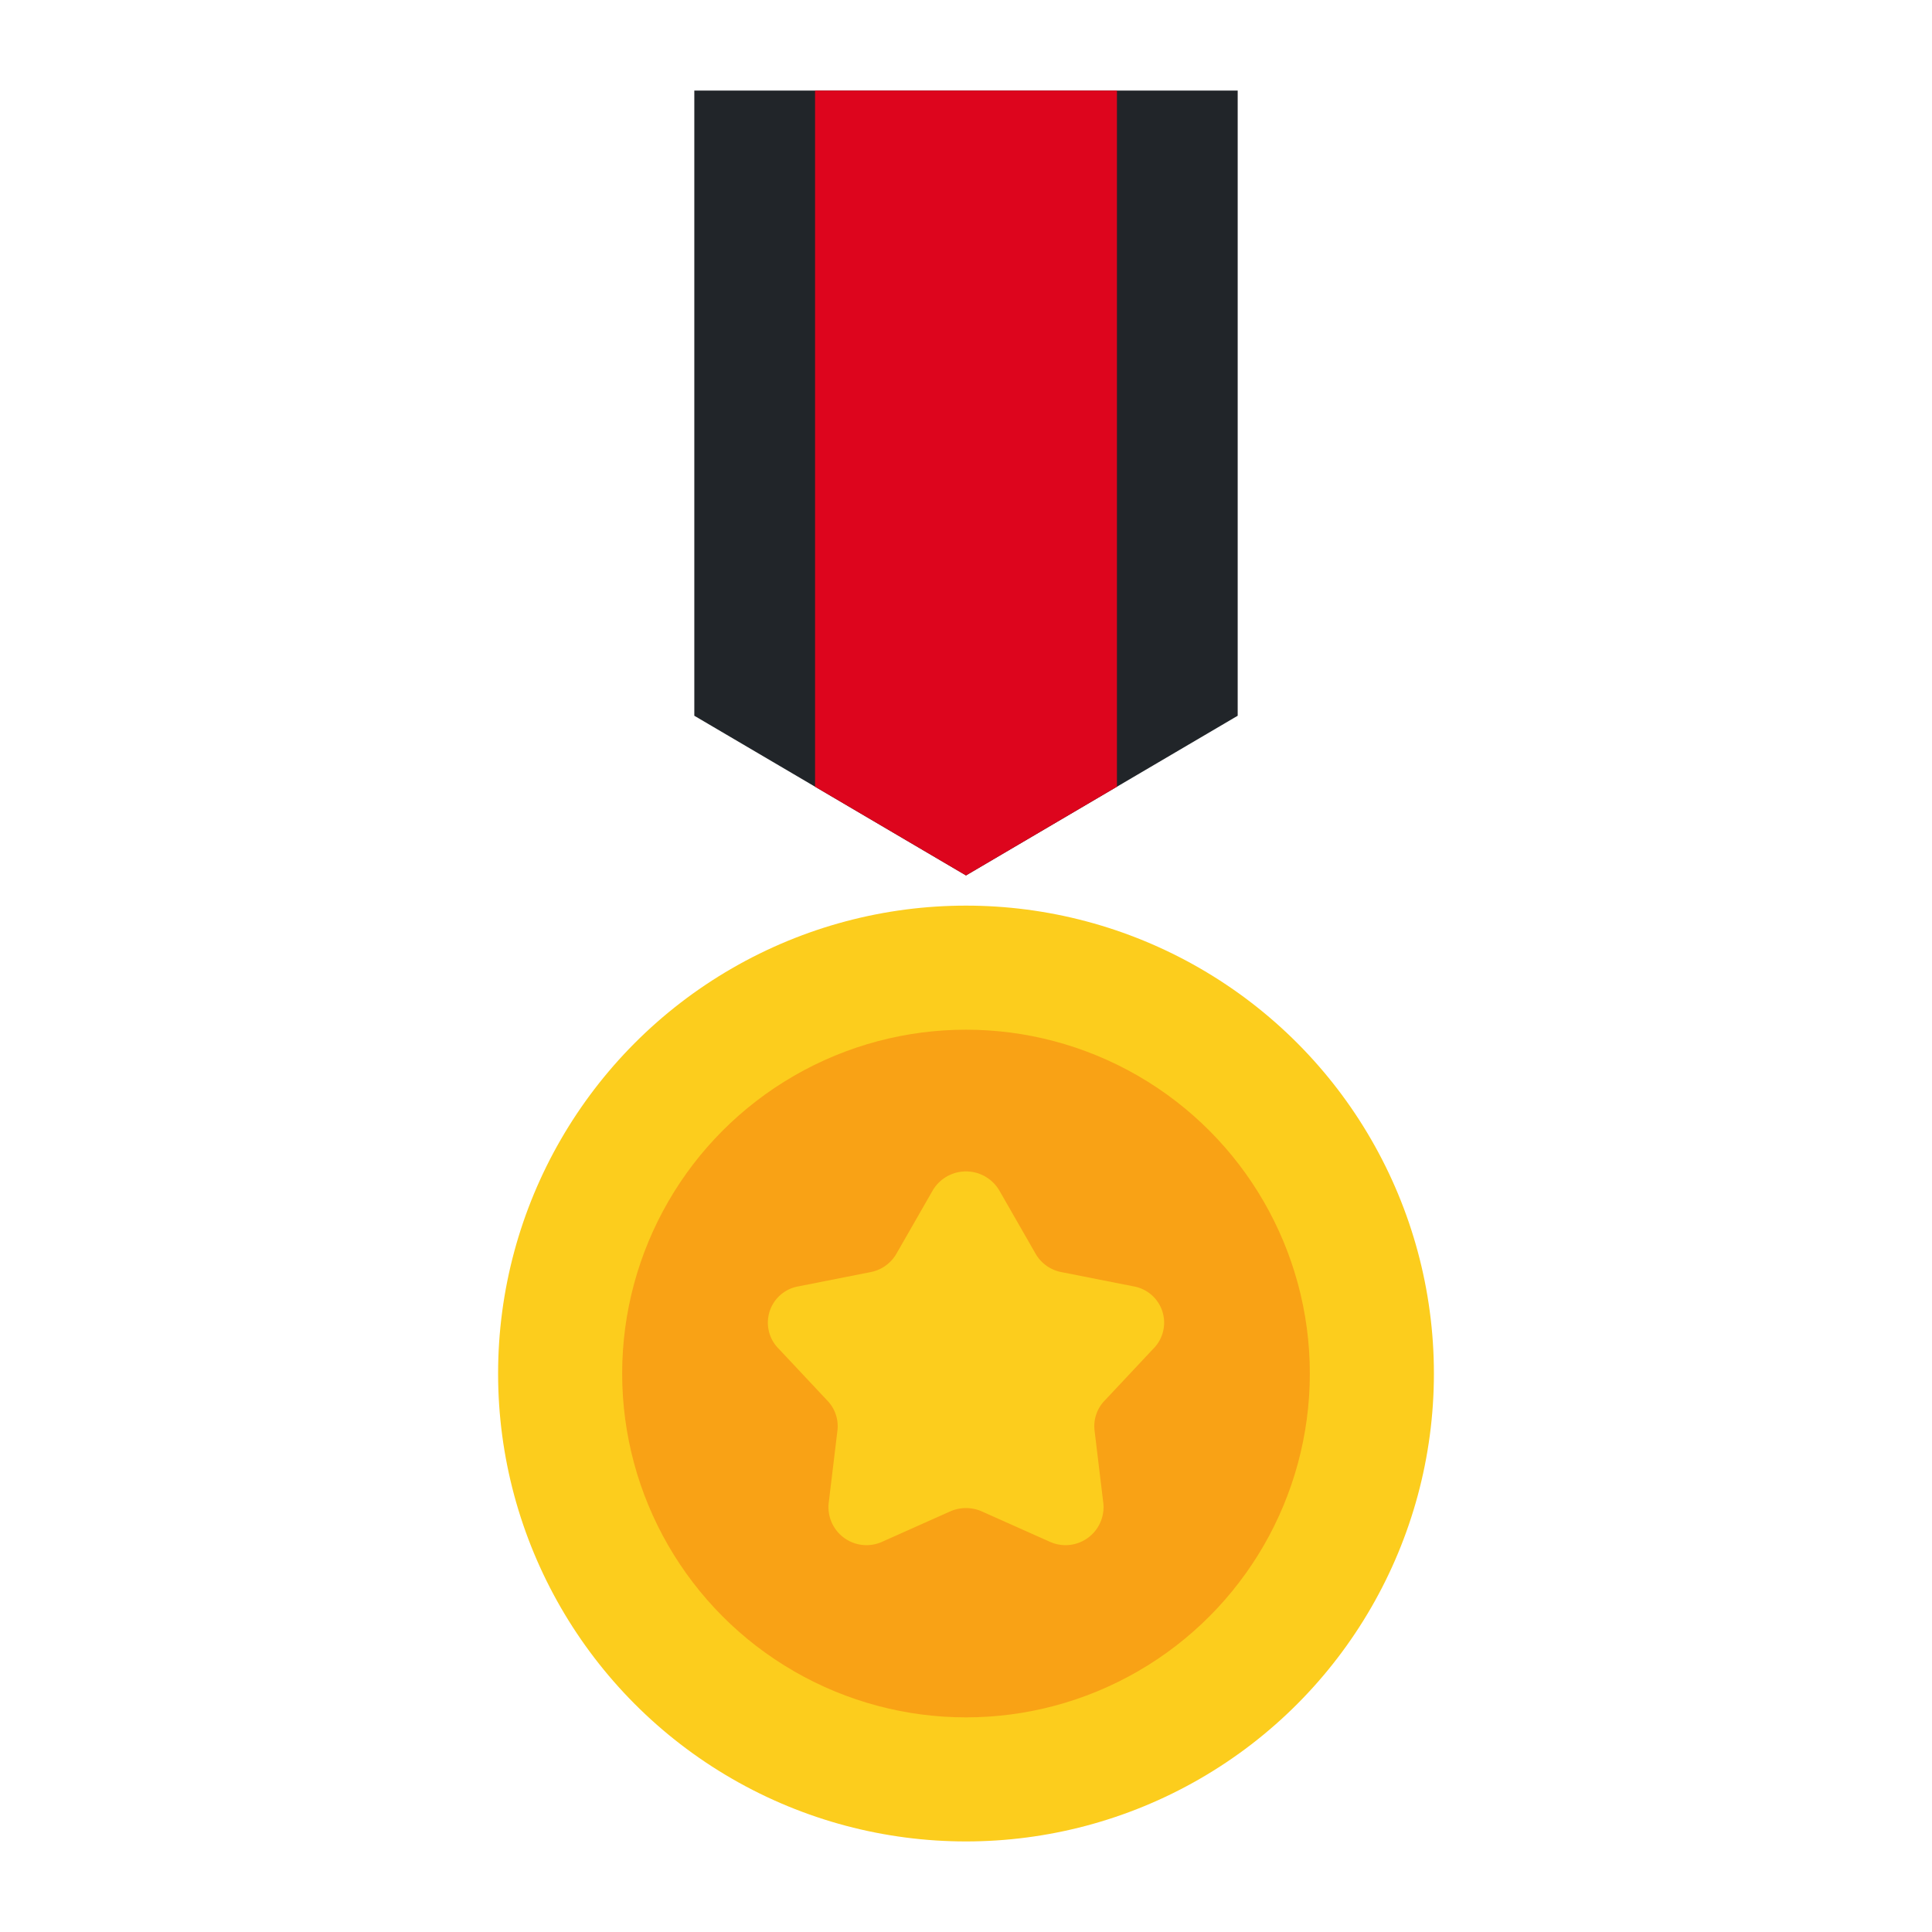
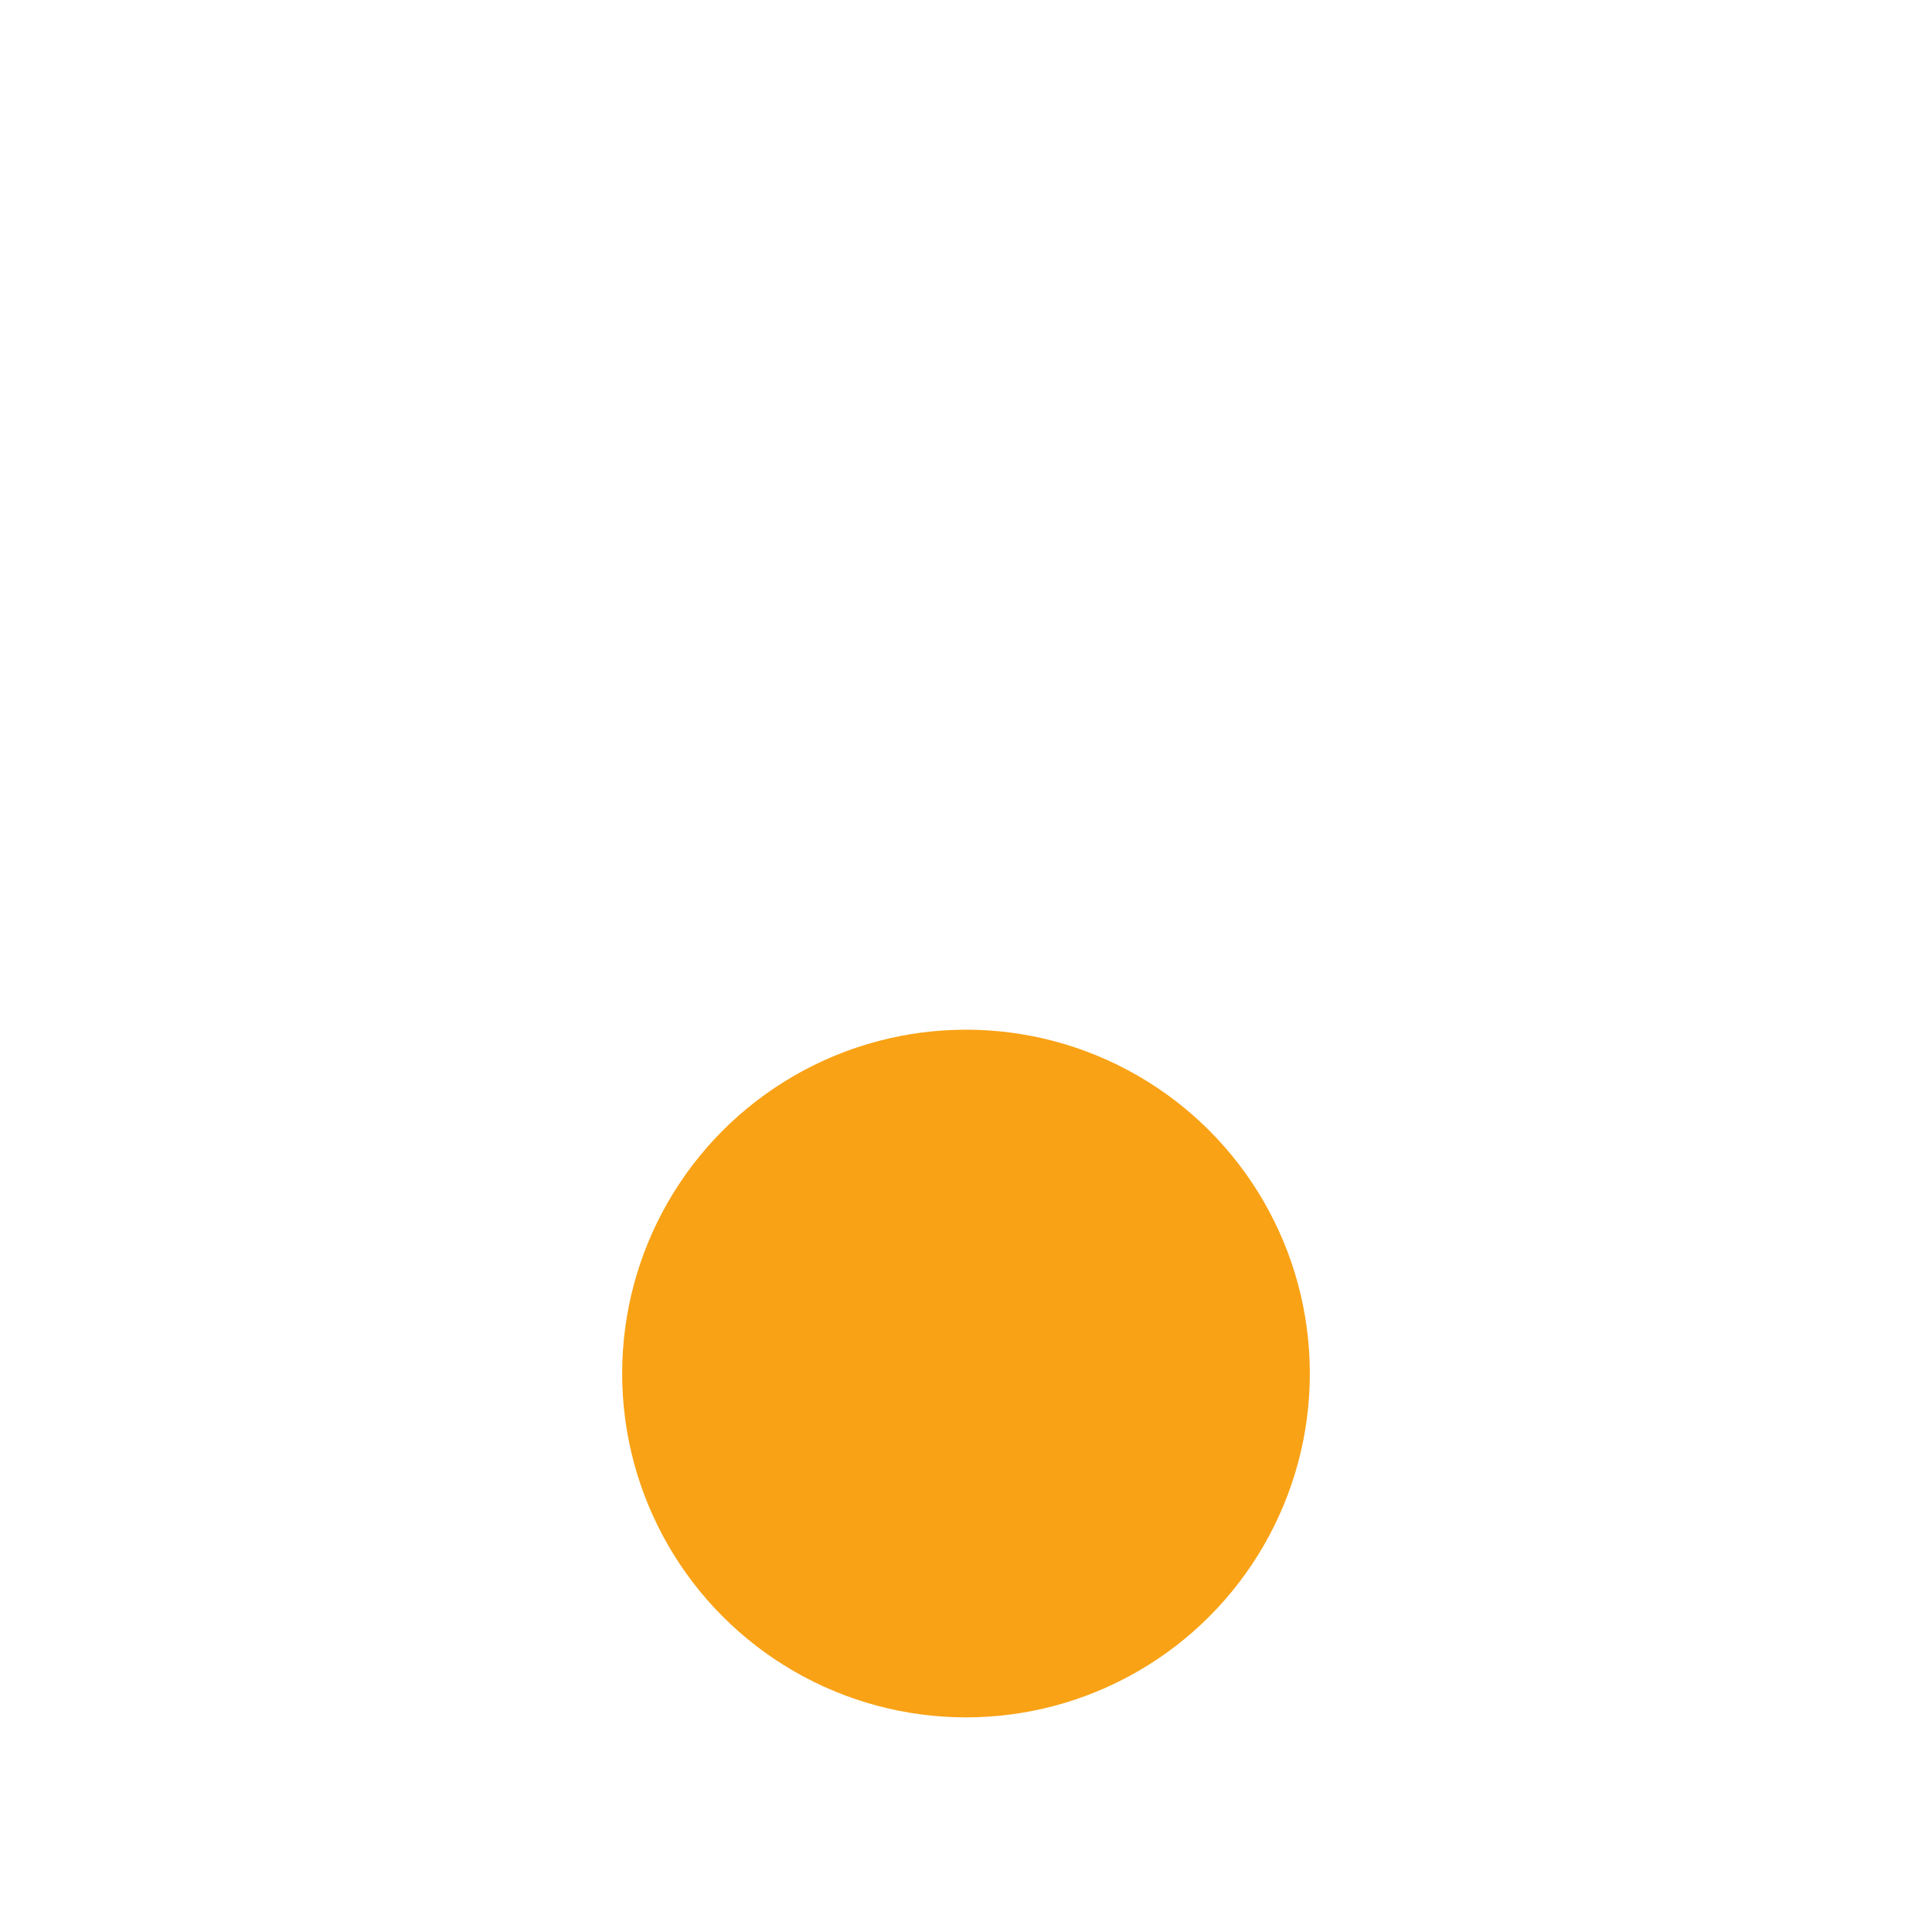
<svg xmlns="http://www.w3.org/2000/svg" width="800px" height="800px" viewBox="0 0 64 64">
  <g id="Flat">
    <g id="Color">
-       <circle cx="32" cy="45.5" fill="#fccd1d" r="15.5" />
-       <polygon fill="#212529" points="41 23.71 32 29 23 23.71 23 3 41 3 41 23.71" />
-       <polygon fill="#dd051d" points="37 3 37 26.06 32 29 27 26.06 27 3 37 3" />
      <circle cx="32" cy="45.5" fill="#f9a215" r="11.39" />
-       <path d="M33.1,39.43l1.21,2.11a1.26,1.26,0,0,0,.85.6l2.43.48a1.22,1.22,0,0,1,.67,2l-1.67,1.78a1.22,1.22,0,0,0-.33,1l.29,2.4a1.26,1.26,0,0,1-1.78,1.27l-2.24-1a1.3,1.3,0,0,0-1.06,0l-2.24,1a1.26,1.26,0,0,1-1.78-1.27l.29-2.4a1.22,1.22,0,0,0-.33-1l-1.67-1.78a1.22,1.22,0,0,1,.67-2l2.43-.48a1.26,1.26,0,0,0,.85-.6l1.21-2.11A1.28,1.28,0,0,1,33.1,39.43Z" fill="#fccd1d" />
    </g>
  </g>
</svg>